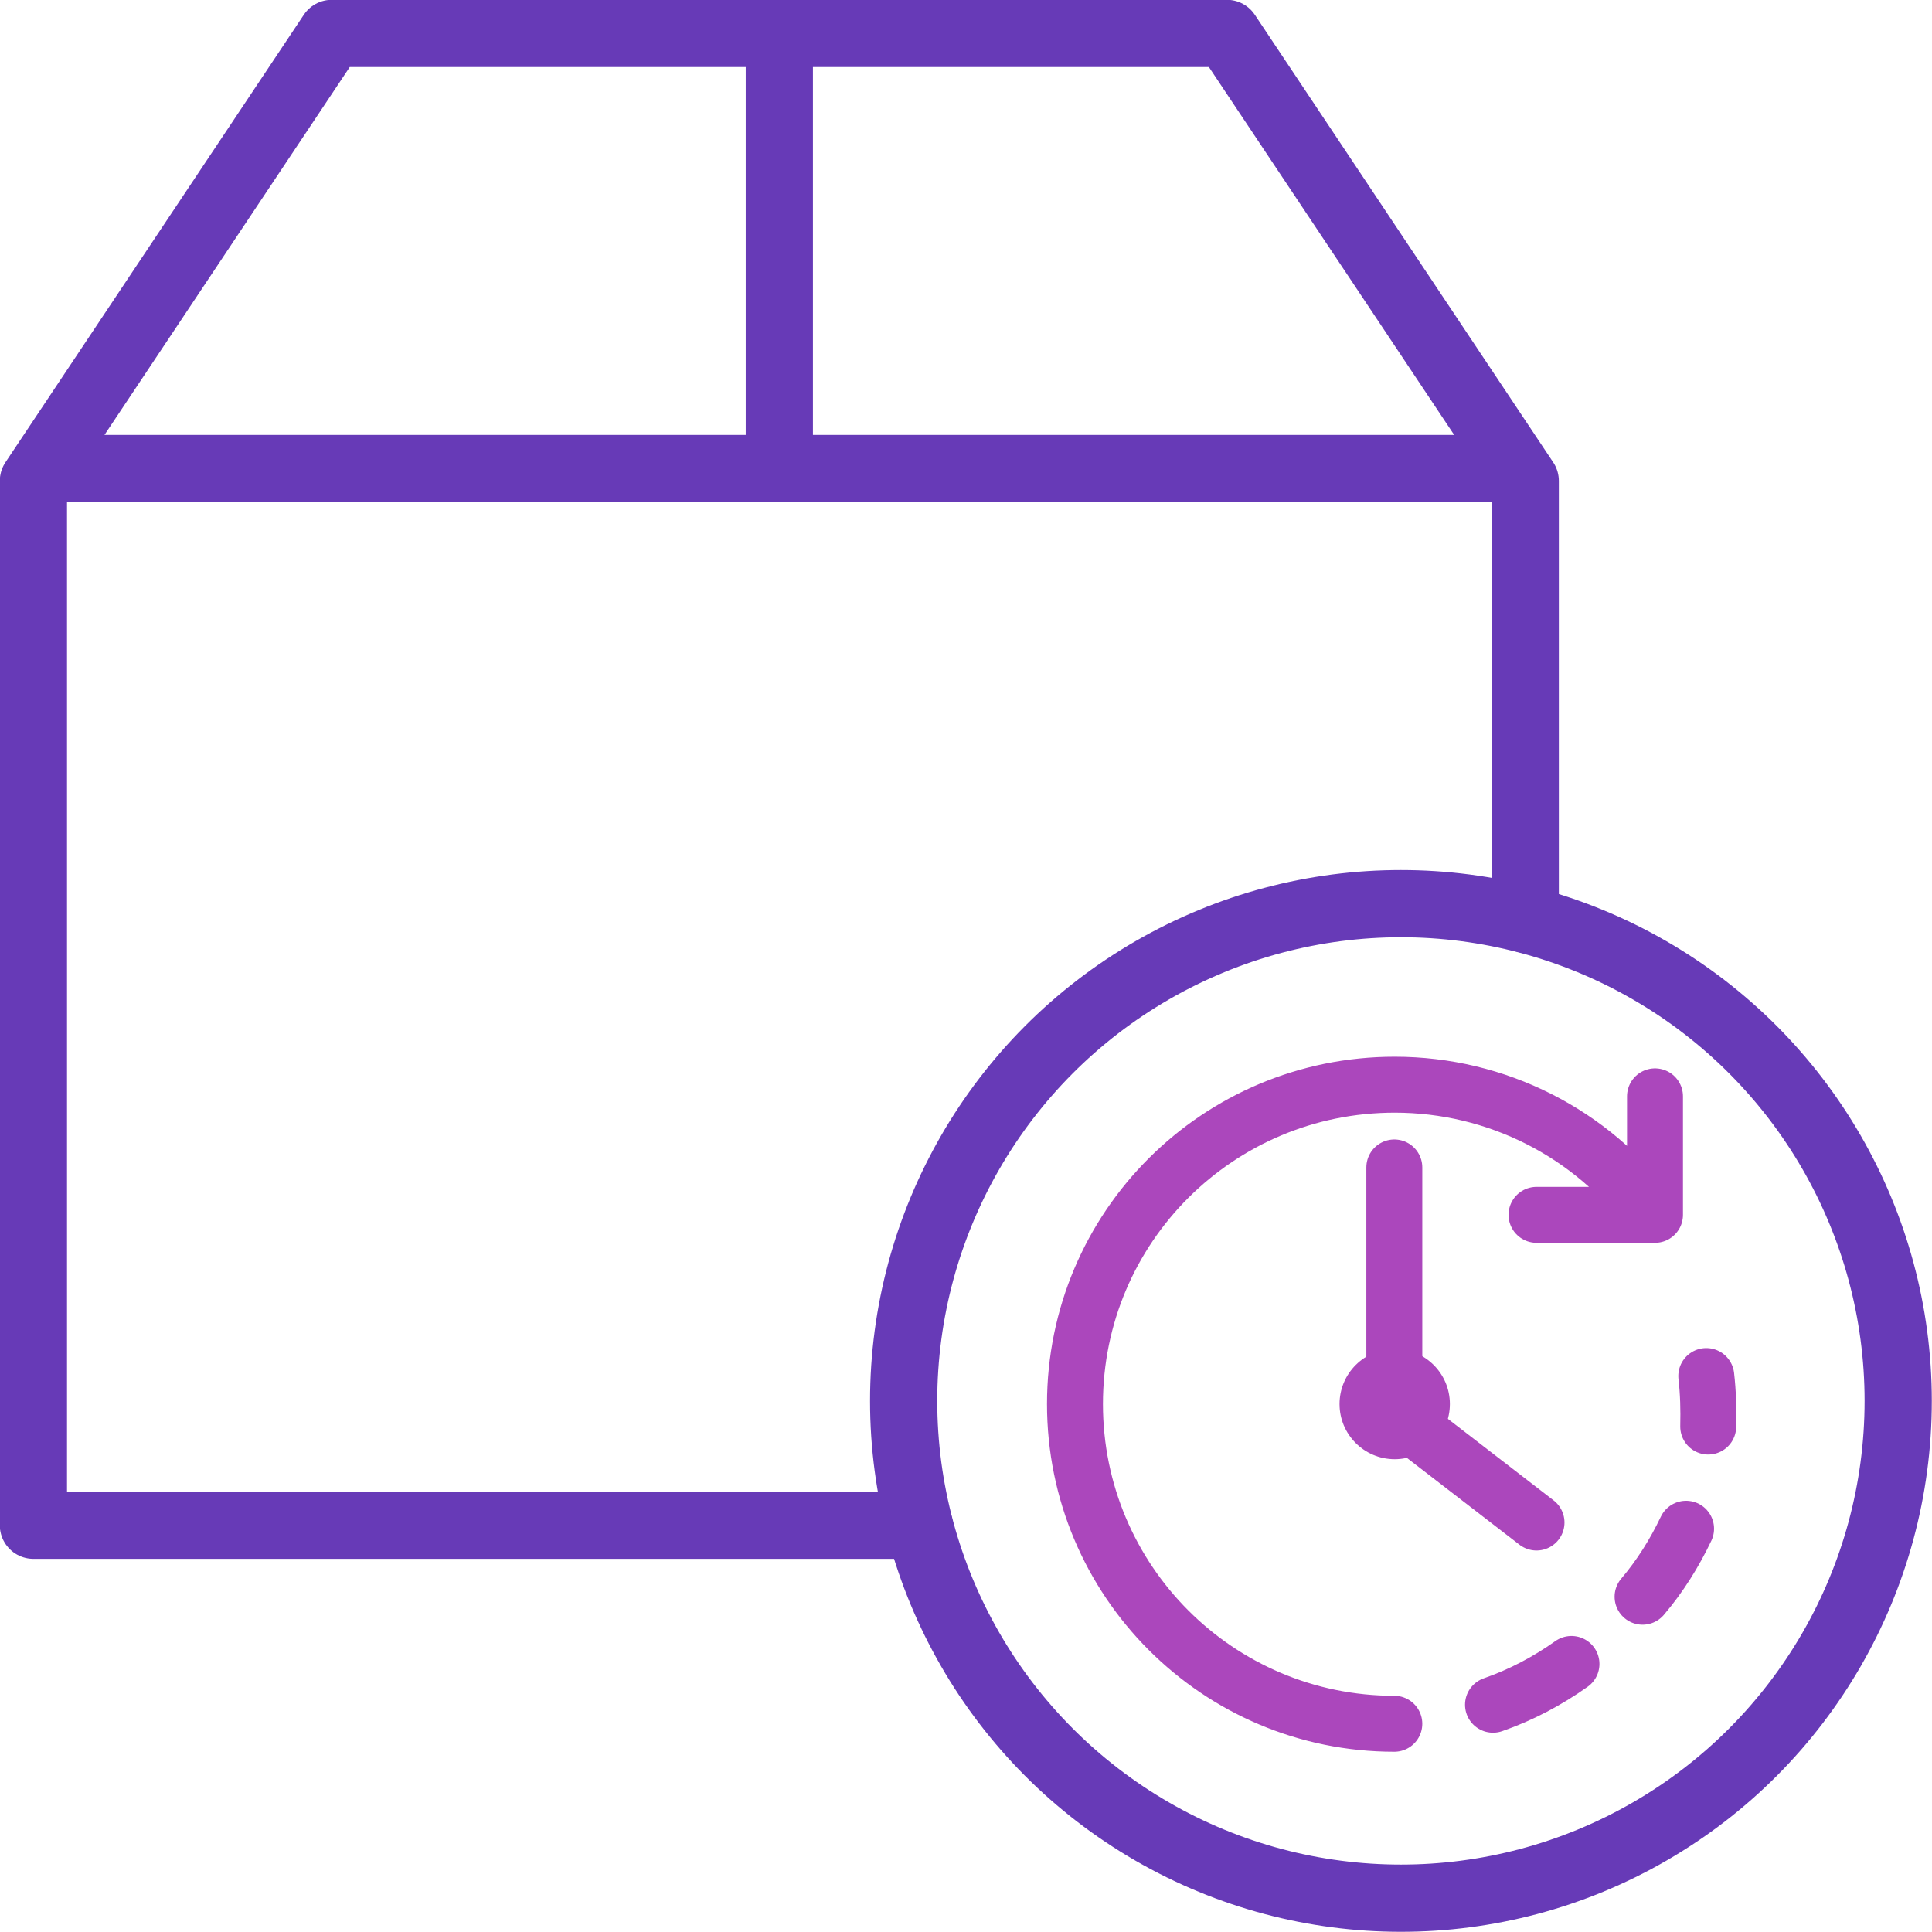
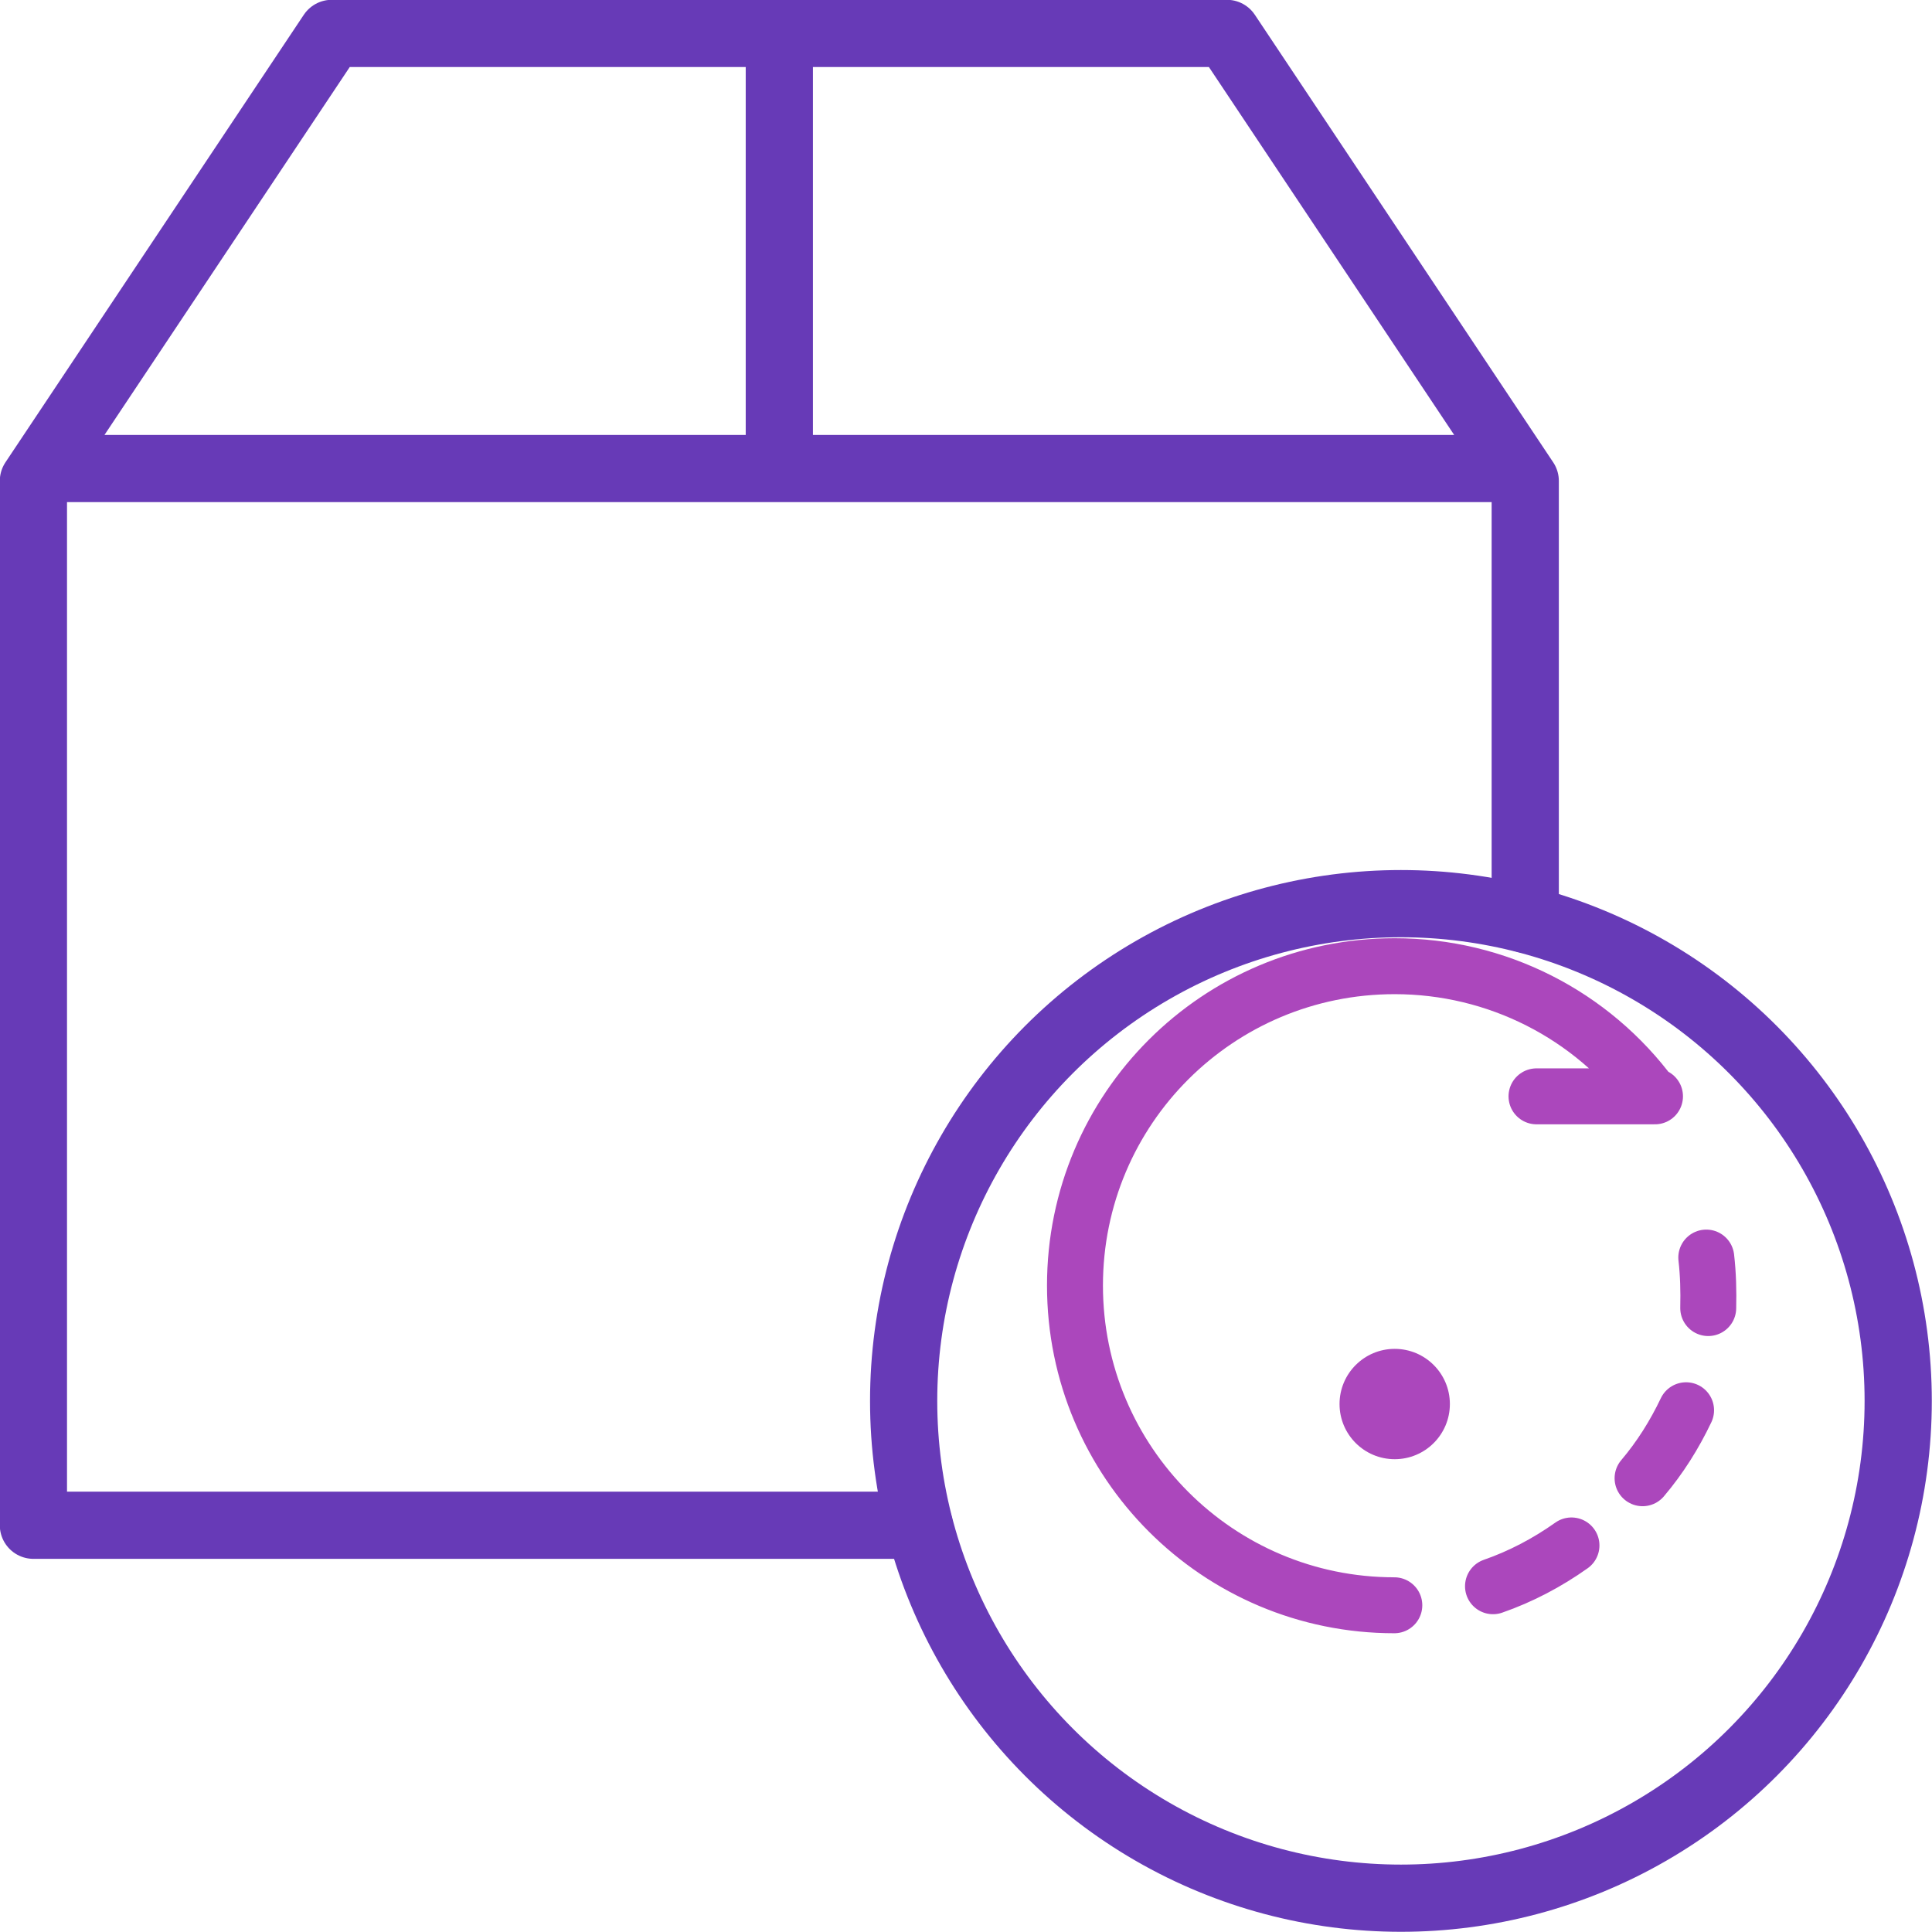
<svg xmlns="http://www.w3.org/2000/svg" id="b" data-name="Layer 2" width="49.73" height="49.73" viewBox="0 0 49.73 49.73">
  <g id="c" data-name="Layer 1">
    <g>
      <g>
-         <path d="m42.6,28.22v3.05h-3.05m-3.66,13.1c-4.54,0-8.22-3.68-8.22-8.23s3.68-8.22,8.23-8.22c2.62,0,5.07,1.24,6.62,3.35m-2.07,11.56c-.62.44-1.3.8-2.02,1.05m4.97-4.53c-.3.63-.67,1.22-1.12,1.75m1.64-5.68c.05.43.06.86.05,1.3" fill="none" stroke="#ab47bc" stroke-linecap="round" stroke-linejoin="round" stroke-width="1.44" />
+         <path d="m42.6,28.22h-3.05m-3.66,13.1c-4.54,0-8.22-3.68-8.22-8.23s3.68-8.22,8.23-8.22c2.62,0,5.07,1.24,6.62,3.35m-2.07,11.56c-.62.44-1.3.8-2.02,1.05m4.97-4.53c-.3.63-.67,1.22-1.12,1.75m1.64-5.68c.05.43.06.86.05,1.3" fill="none" stroke="#ab47bc" stroke-linecap="round" stroke-linejoin="round" stroke-width="1.44" />
        <circle cx="35.9" cy="36.14" r="1.42" fill="#ab47bc" />
-         <path d="m36.49,36.83l3.06,2.36m-3.66-9.14v5.18" fill="none" stroke="#ab47bc" stroke-linecap="round" stroke-linejoin="round" stroke-width="1.44" />
      </g>
      <path d="m23.66,39.26H.86V12.38L8.54.86h23.04l7.68,11.52v11.28M1.1,12.06h37.92M20.06.86v11.2" fill="none" stroke="#673ab7" stroke-linecap="round" stroke-linejoin="round" stroke-width="1.73" />
      <circle cx="36.06" cy="36.06" r="12.8" fill="none" stroke="#673ab7" stroke-linecap="round" stroke-linejoin="round" stroke-width="1.73" />
    </g>
  </g>
</svg>